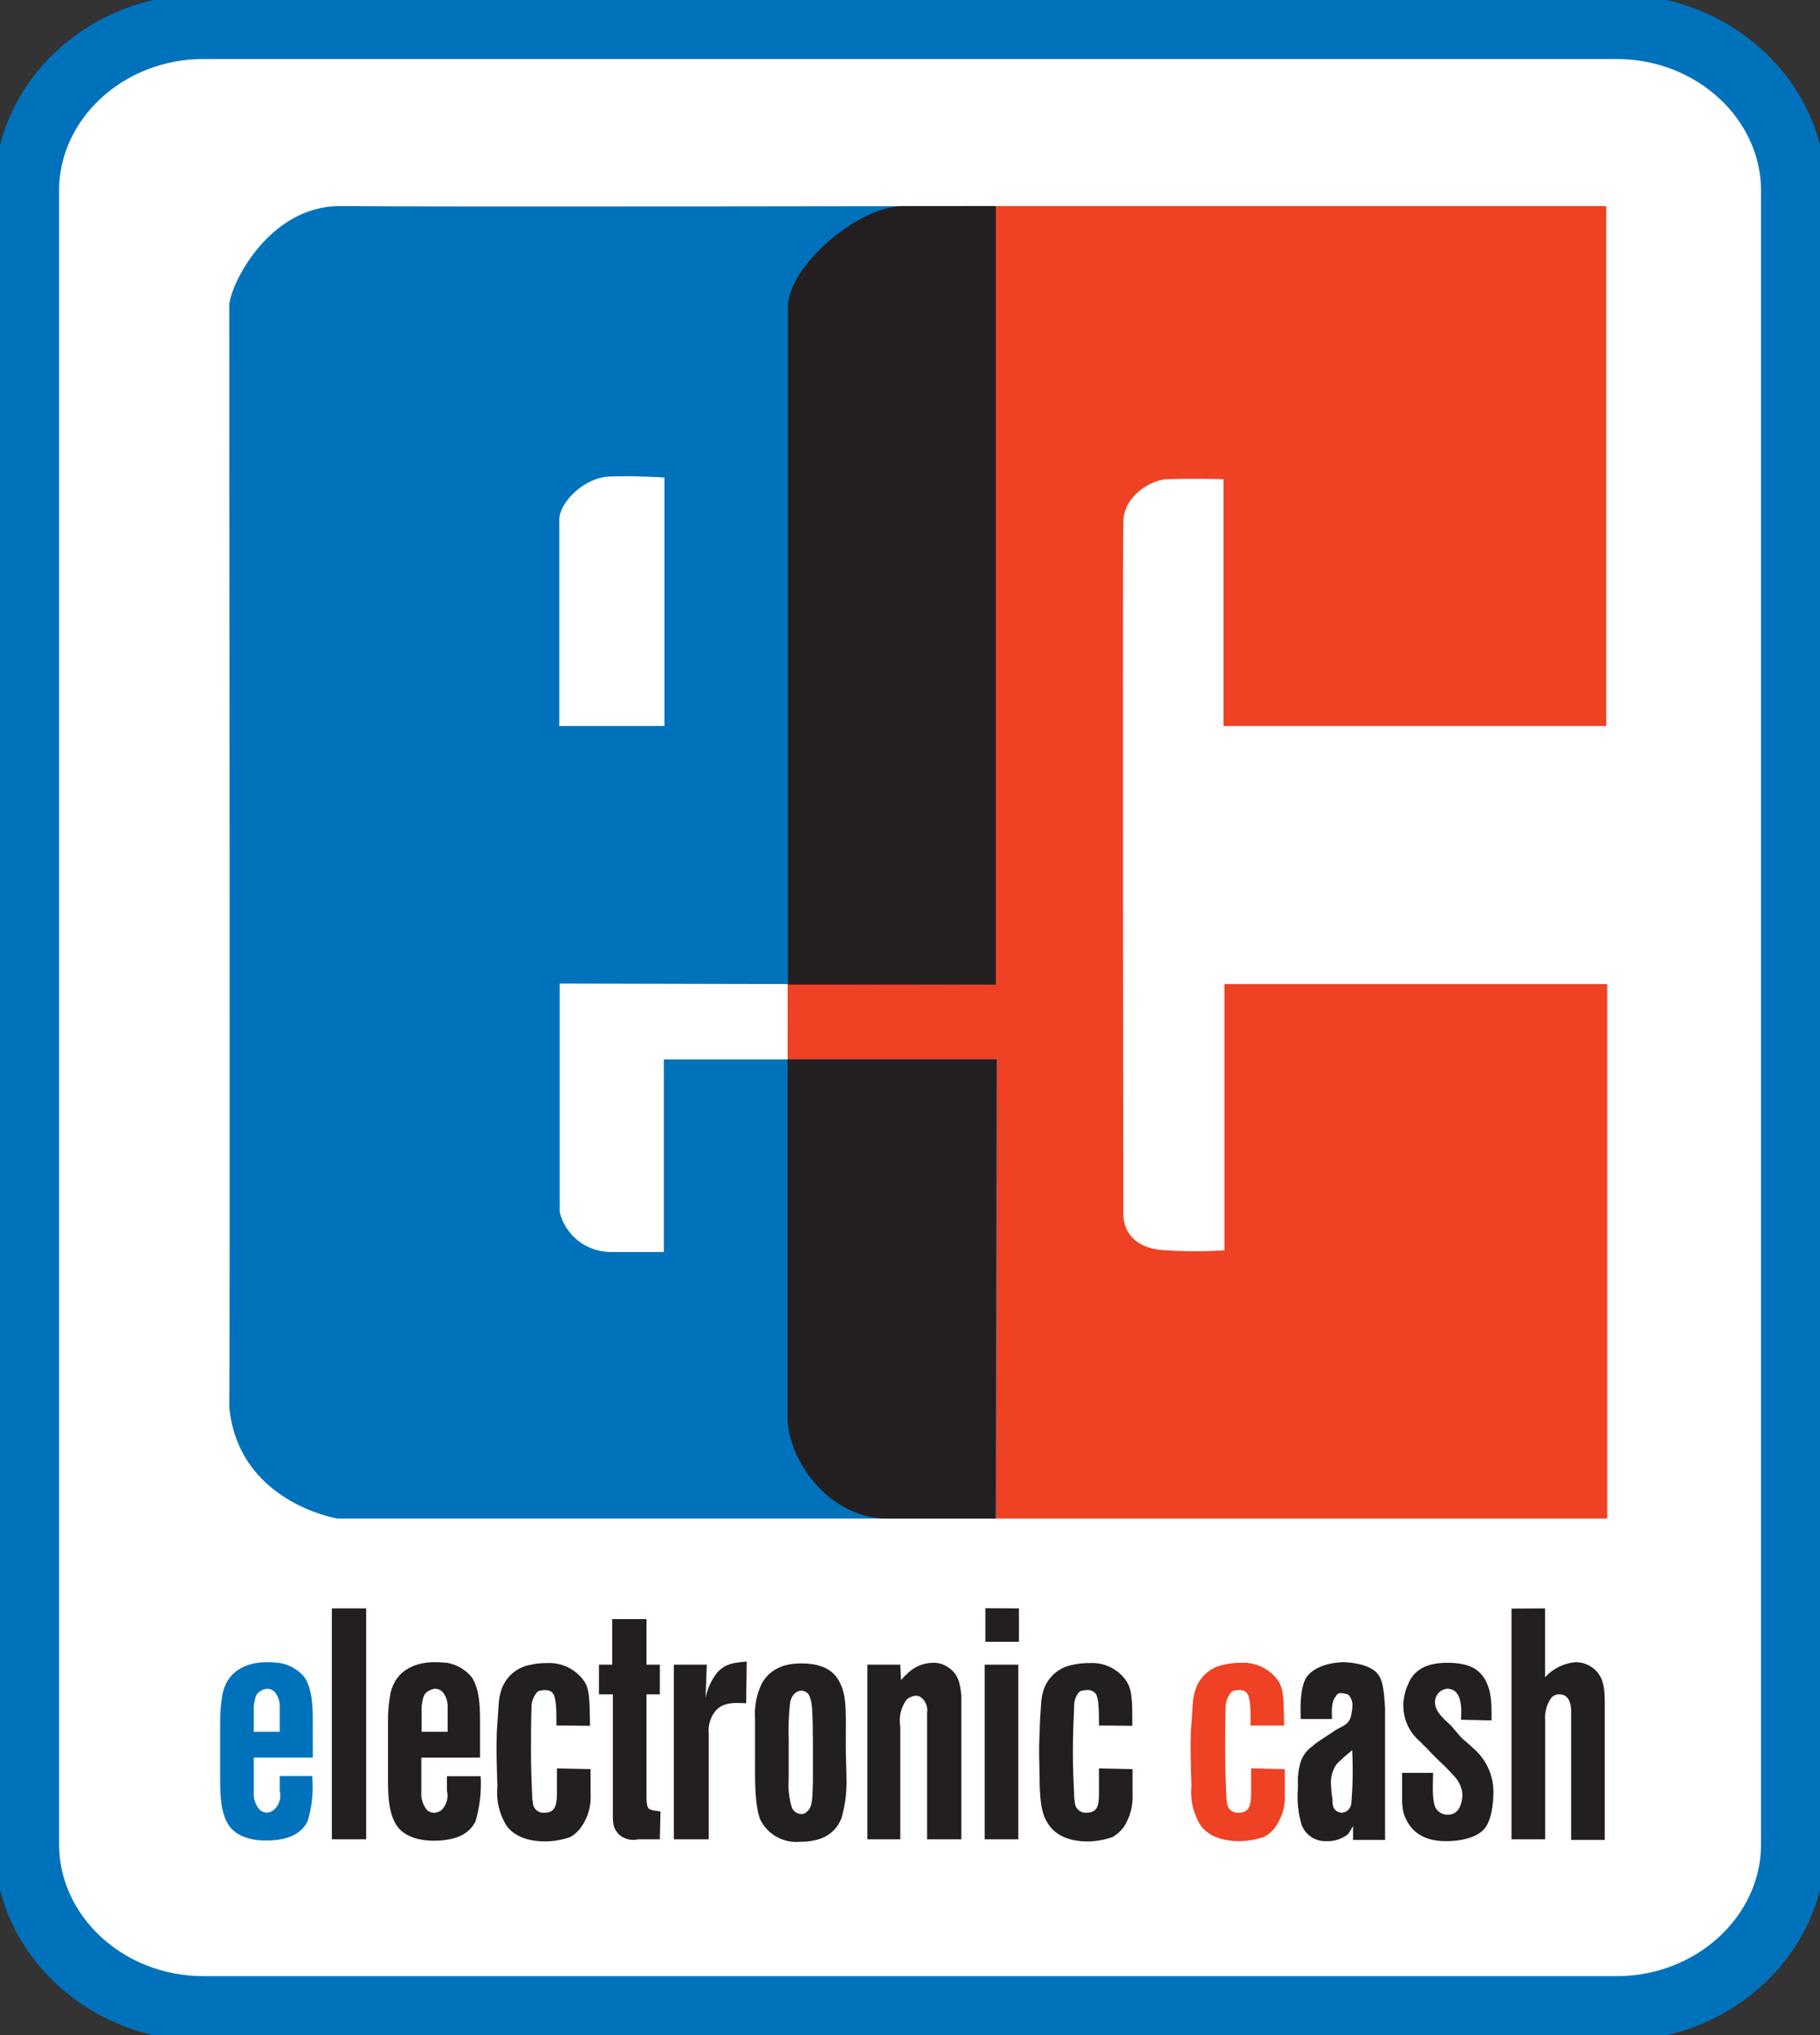
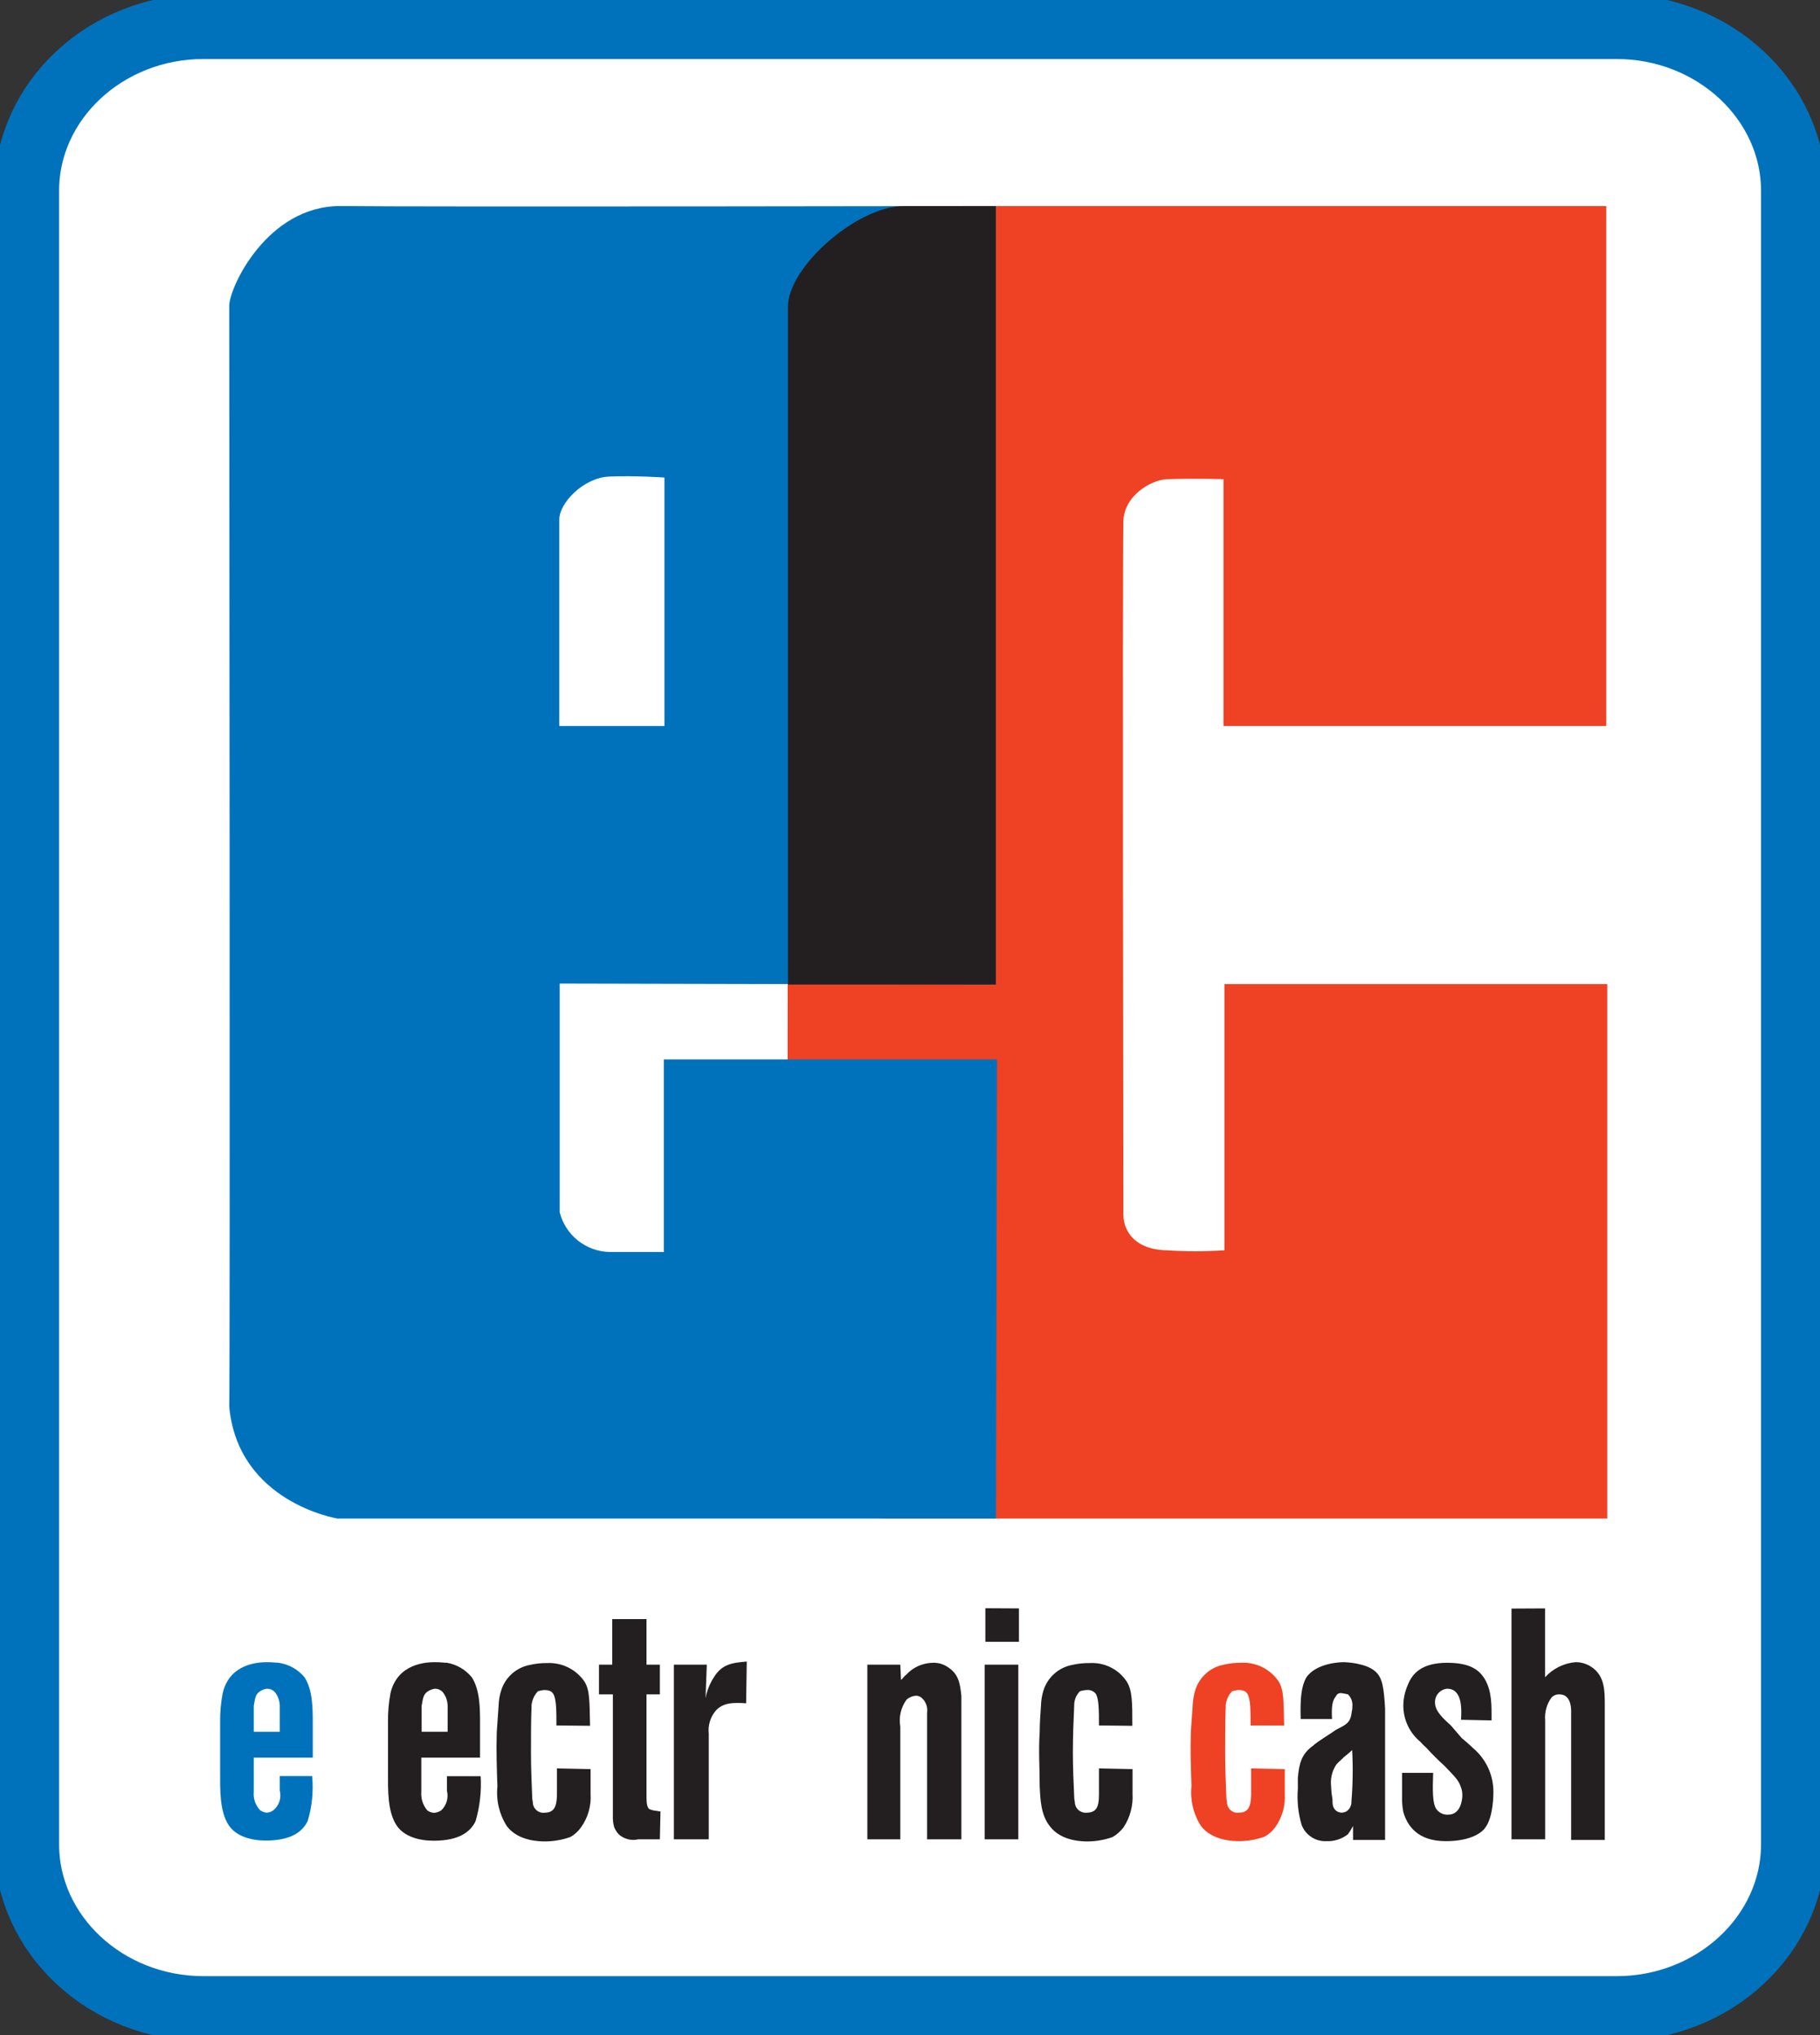
<svg xmlns="http://www.w3.org/2000/svg" width="85" height="95" viewBox="0 0 85 95" fill="none">
  <rect x="0" y="0" width="85" height="95" fill="#333333" stroke="none" />
  <g clip-path="url(#clip0)">
    <path fill-rule="evenodd" clip-rule="evenodd" d="M9.496 1.243H75.505C80.045 1.243 83.758 4.694 83.758 8.907V86.093C83.758 90.311 80.045 93.761 75.505 93.761H9.496C4.956 93.761 1.248 90.311 1.248 86.093V8.903C1.248 4.69 4.956 1.243 9.496 1.243Z" fill="white" stroke="#0072BC" stroke-width="3.025" stroke-miterlimit="2.61" />
    <path fill-rule="evenodd" clip-rule="evenodd" d="M14.608 82.049H11.852V83.644C11.837 83.8 11.855 83.957 11.906 84.105C11.957 84.253 12.04 84.388 12.147 84.502C12.242 84.573 12.357 84.613 12.476 84.618C12.583 84.608 12.686 84.568 12.771 84.502C12.902 84.393 12.999 84.249 13.052 84.087C13.104 83.925 13.109 83.751 13.066 83.586V82.907H14.579C14.646 83.612 14.575 84.324 14.371 85.003C14.134 85.504 13.598 85.919 12.413 85.919C11.765 85.919 11.021 85.74 10.667 85.181C10.252 84.531 10.281 83.524 10.281 82.729V80.367C10.276 79.921 10.316 79.476 10.401 79.038C10.726 77.65 12.064 77.592 12.48 77.592C12.746 77.592 12.925 77.621 13.012 77.621C13.486 77.688 13.917 77.929 14.222 78.296C14.608 78.888 14.608 79.771 14.608 80.45V82.045V82.049ZM13.066 80.84V79.659C13.07 79.412 12.986 79.171 12.829 78.98C12.783 78.933 12.728 78.895 12.668 78.87C12.607 78.844 12.542 78.831 12.476 78.831C12.358 78.842 12.245 78.883 12.147 78.951C11.91 79.096 11.91 79.332 11.852 79.63V80.84H13.066Z" fill="#0072BC" />
-     <path fill-rule="evenodd" clip-rule="evenodd" d="M17.1 75.082V85.861H15.499V75.082H17.1Z" fill="#231F20" />
    <path fill-rule="evenodd" clip-rule="evenodd" d="M22.449 82.049H19.676V83.644C19.652 83.958 19.752 84.269 19.954 84.51C20.048 84.581 20.161 84.621 20.279 84.626C20.396 84.615 20.509 84.575 20.607 84.51C20.729 84.394 20.817 84.249 20.864 84.088C20.911 83.927 20.914 83.757 20.873 83.594V82.915H22.449C22.491 83.622 22.411 84.331 22.212 85.011C21.975 85.513 21.439 85.927 20.254 85.927C19.601 85.927 18.861 85.749 18.508 85.189C18.092 84.539 18.121 83.532 18.121 82.737V80.367C18.116 79.921 18.155 79.476 18.237 79.038C18.566 77.65 19.9 77.592 20.316 77.592C20.586 77.592 20.761 77.621 20.881 77.621C21.334 77.702 21.742 77.941 22.033 78.296C22.42 78.888 22.42 79.771 22.42 80.45V82.045L22.449 82.049ZM20.906 80.84V79.659C20.91 79.412 20.826 79.171 20.669 78.98C20.623 78.932 20.567 78.895 20.506 78.869C20.444 78.843 20.378 78.83 20.312 78.831C20.197 78.847 20.086 78.888 19.988 78.951C19.751 79.096 19.751 79.332 19.692 79.63V80.84H20.906Z" fill="#231F20" />
    <path fill-rule="evenodd" clip-rule="evenodd" d="M25.987 80.546C25.987 79.867 25.987 79.303 25.837 79.067C25.779 78.98 25.692 78.893 25.422 78.893C25.32 78.898 25.219 78.918 25.122 78.951C24.96 79.122 24.857 79.339 24.827 79.572C24.798 80.31 24.798 81.047 24.798 81.785C24.798 82.522 24.827 83.201 24.856 83.91C24.856 84.001 24.885 84.088 24.885 84.146C24.887 84.215 24.904 84.283 24.935 84.346C24.965 84.408 25.009 84.463 25.062 84.508C25.115 84.553 25.177 84.585 25.244 84.605C25.311 84.624 25.382 84.628 25.451 84.618C25.983 84.618 26.012 84.146 26.012 83.645V82.551L27.583 82.584V83.736C27.62 84.292 27.463 84.844 27.139 85.298C27.008 85.485 26.838 85.64 26.64 85.753C26.259 85.888 25.858 85.958 25.455 85.96C25.247 85.96 24.208 85.96 23.675 85.252C23.32 84.7 23.164 84.044 23.231 83.392C23.201 82.534 23.172 81.71 23.201 80.853C23.231 80.438 23.26 80.024 23.289 79.585C23.298 79.354 23.338 79.125 23.409 78.905C23.503 78.606 23.677 78.338 23.912 78.129C24.147 77.92 24.435 77.779 24.744 77.721C25.006 77.66 25.273 77.631 25.542 77.634C25.883 77.616 26.223 77.685 26.529 77.835C26.836 77.985 27.098 78.211 27.292 78.491C27.558 78.905 27.529 79.465 27.558 80.562L25.987 80.546Z" fill="#231F20" />
    <path fill-rule="evenodd" clip-rule="evenodd" d="M28.594 77.708V75.583H30.194V77.708H30.818V79.096H30.194V83.736C30.194 84.088 30.194 84.324 30.315 84.444C30.418 84.49 30.527 84.52 30.639 84.531C30.697 84.531 30.76 84.56 30.847 84.56L30.818 85.861H29.812C29.651 85.9 29.483 85.898 29.323 85.857C29.163 85.816 29.015 85.736 28.893 85.625C28.806 85.528 28.736 85.418 28.685 85.298C28.636 85.125 28.615 84.946 28.623 84.767V79.096H27.974V77.708H28.594Z" fill="#231F20" />
    <path fill-rule="evenodd" clip-rule="evenodd" d="M33.01 77.708L32.951 79.274C33.015 78.927 33.147 78.597 33.338 78.3C33.721 77.679 34.194 77.621 34.876 77.563L34.847 79.51C34.286 79.481 33.754 79.452 33.396 79.895C33.167 80.188 33.061 80.558 33.101 80.927V85.861H31.471V77.708H33.01Z" fill="#231F20" />
-     <path fill-rule="evenodd" clip-rule="evenodd" d="M35.263 80.247C35.222 79.668 35.334 79.088 35.588 78.565C35.858 78.122 36.332 77.65 37.425 77.65C38.519 77.65 38.997 78.064 39.234 78.565C39.562 79.216 39.5 80.044 39.5 81.548C39.5 82.02 39.533 82.493 39.533 82.965C39.557 83.614 39.477 84.263 39.296 84.887C38.938 85.741 38.198 85.977 37.338 85.977C36.961 86.008 36.583 85.924 36.254 85.736C35.926 85.548 35.663 85.265 35.5 84.924C35.234 84.245 35.263 82.915 35.263 82.207V80.256V80.247ZM37.962 81.076C37.962 80.662 37.962 80.281 37.932 79.866C37.934 79.634 37.893 79.404 37.812 79.187C37.782 79.109 37.729 79.042 37.66 78.995C37.591 78.947 37.509 78.922 37.425 78.922C37.221 78.922 36.951 79.096 36.893 79.539C36.834 80.089 36.814 80.643 36.835 81.196V83.027C36.798 83.484 36.849 83.944 36.984 84.382C37.018 84.466 37.075 84.538 37.149 84.591C37.222 84.644 37.31 84.675 37.4 84.68C37.456 84.686 37.513 84.678 37.565 84.657C37.617 84.636 37.663 84.603 37.7 84.56C37.966 84.324 37.937 83.909 37.966 83.201V81.076H37.962Z" fill="#231F20" />
    <path fill-rule="evenodd" clip-rule="evenodd" d="M42.047 77.708L42.08 78.421C42.167 78.359 42.225 78.243 42.317 78.185C42.475 78.01 42.667 77.87 42.882 77.773C43.096 77.677 43.329 77.625 43.564 77.621C43.818 77.61 44.068 77.683 44.275 77.829C44.778 78.152 44.836 78.595 44.899 79.158V85.861H43.298V79.954C43.318 79.823 43.304 79.689 43.257 79.565C43.211 79.441 43.133 79.331 43.032 79.245C42.955 79.186 42.859 79.155 42.762 79.158C42.609 79.174 42.465 79.235 42.346 79.332C42.212 79.513 42.117 79.719 42.065 79.938C42.014 80.156 42.008 80.383 42.047 80.604V85.861H40.508V77.708H42.047Z" fill="#231F20" />
    <path fill-rule="evenodd" clip-rule="evenodd" d="M47.559 77.709V85.861H45.987V77.709H47.559ZM47.588 75.082V76.64H46.02V75.074L47.588 75.082Z" fill="#231F20" />
    <path fill-rule="evenodd" clip-rule="evenodd" d="M51.325 80.546C51.325 79.867 51.325 79.303 51.176 79.067C51.127 79.005 51.063 78.957 50.991 78.926C50.918 78.896 50.838 78.884 50.76 78.893C50.65 78.896 50.54 78.915 50.436 78.951C50.27 79.116 50.174 79.339 50.17 79.573C50.136 80.31 50.107 81.047 50.107 81.785C50.107 82.522 50.136 83.202 50.17 83.91C50.17 84.001 50.199 84.088 50.199 84.146C50.203 84.215 50.221 84.281 50.252 84.343C50.282 84.404 50.325 84.458 50.378 84.502C50.43 84.546 50.491 84.579 50.557 84.599C50.623 84.619 50.692 84.626 50.76 84.618C51.325 84.618 51.325 84.146 51.325 83.645V82.551L52.893 82.584V83.736C52.925 84.288 52.78 84.835 52.477 85.298C52.338 85.481 52.164 85.636 51.966 85.754C51.595 85.886 51.204 85.956 50.81 85.961C50.573 85.961 49.563 85.961 49.031 85.252C48.615 84.722 48.59 84.043 48.557 83.392C48.557 82.535 48.498 81.71 48.557 80.853C48.557 80.439 48.59 80.024 48.619 79.585C48.627 79.355 48.666 79.126 48.735 78.906C48.83 78.607 49.004 78.339 49.239 78.13C49.474 77.922 49.761 77.78 50.07 77.721C50.343 77.659 50.622 77.63 50.901 77.634C51.238 77.615 51.573 77.684 51.874 77.835C52.176 77.985 52.432 78.212 52.618 78.492C52.884 78.906 52.884 79.465 52.884 80.563L51.325 80.546Z" fill="#231F20" />
    <path fill-rule="evenodd" clip-rule="evenodd" d="M58.407 80.545C58.407 79.866 58.407 79.303 58.257 79.067C58.199 78.98 58.112 78.892 57.841 78.892C57.739 78.898 57.639 78.917 57.542 78.951C57.38 79.121 57.277 79.339 57.247 79.572C57.218 80.309 57.218 81.047 57.218 81.784C57.218 82.521 57.247 83.201 57.276 83.909C57.276 84 57.305 84.087 57.305 84.145C57.307 84.215 57.324 84.283 57.355 84.345C57.385 84.408 57.428 84.463 57.482 84.508C57.535 84.552 57.597 84.585 57.664 84.604C57.731 84.623 57.802 84.628 57.87 84.618C58.403 84.618 58.432 84.145 58.432 83.644V82.55L60.003 82.584V83.735C60.04 84.291 59.883 84.843 59.558 85.297C59.426 85.48 59.254 85.631 59.055 85.74C58.675 85.875 58.274 85.945 57.87 85.947C57.663 85.947 56.623 85.947 56.091 85.239C55.736 84.687 55.579 84.031 55.646 83.379C55.617 82.522 55.588 81.697 55.617 80.84C55.646 80.425 55.675 80.011 55.705 79.572C55.716 79.341 55.756 79.113 55.825 78.892C55.919 78.593 56.093 78.325 56.328 78.116C56.563 77.907 56.85 77.766 57.16 77.708C57.421 77.647 57.689 77.618 57.958 77.621C58.299 77.602 58.639 77.671 58.946 77.821C59.252 77.972 59.515 78.198 59.708 78.478C59.974 78.892 59.945 79.452 59.974 80.549L58.407 80.545Z" fill="#EF4123" />
    <path fill-rule="evenodd" clip-rule="evenodd" d="M60.747 80.247C60.718 79.274 60.776 78.715 61.013 78.3C61.487 77.621 62.613 77.592 62.763 77.592C62.821 77.592 63.798 77.621 64.243 78.035C64.572 78.329 64.63 78.802 64.688 79.746V85.89H63.191V85.239C63.121 85.373 63.042 85.502 62.954 85.624C62.667 85.849 62.309 85.964 61.944 85.948C61.695 85.959 61.449 85.89 61.241 85.752C61.033 85.615 60.875 85.415 60.788 85.181C60.628 84.636 60.569 84.066 60.614 83.499V82.994C60.672 82.314 60.788 81.875 61.325 81.49C61.499 81.312 62.243 80.869 62.389 80.753C62.834 80.516 63.071 80.454 63.129 79.924C63.153 79.828 63.164 79.729 63.162 79.63C63.168 79.531 63.153 79.432 63.117 79.34C63.081 79.248 63.026 79.164 62.954 79.096C62.856 79.071 62.756 79.051 62.655 79.038C62.6 79.028 62.544 79.038 62.495 79.065C62.447 79.092 62.409 79.135 62.389 79.187C62.21 79.394 62.181 79.717 62.21 80.247H60.747ZM62.734 82.049C62.734 82.078 62.526 82.228 62.406 82.377C62.206 82.682 62.123 83.047 62.169 83.408C62.173 83.597 62.194 83.786 62.231 83.972C62.231 84.208 62.231 84.386 62.406 84.531C62.475 84.581 62.557 84.611 62.642 84.618C62.725 84.616 62.806 84.597 62.88 84.56C62.957 84.509 63.02 84.438 63.061 84.355C63.103 84.272 63.122 84.18 63.117 84.088C63.182 83.292 63.193 82.494 63.15 81.697C63.029 81.813 62.88 81.933 62.734 82.049Z" fill="#231F20" />
    <path fill-rule="evenodd" clip-rule="evenodd" d="M66.933 82.758C66.903 83.587 66.903 84.179 67.078 84.444C67.141 84.533 67.227 84.605 67.326 84.651C67.425 84.698 67.534 84.718 67.644 84.709C68.234 84.709 68.296 83.972 68.296 83.823C68.3 83.692 68.278 83.561 68.234 83.437C68.117 83.085 67.939 82.936 67.465 82.435C67.163 82.164 66.876 81.877 66.604 81.577C66.508 81.496 66.419 81.408 66.338 81.312C66.086 81.104 65.883 80.843 65.745 80.547C65.607 80.251 65.537 79.928 65.54 79.601C65.545 79.276 65.616 78.954 65.748 78.657C65.956 78.122 66.4 77.621 67.585 77.621C68.65 77.621 69.065 77.944 69.331 78.359C69.689 78.951 69.66 79.63 69.66 80.31L68.234 80.281C68.267 79.775 68.296 78.831 67.585 78.831C67.425 78.847 67.278 78.923 67.172 79.044C67.067 79.165 67.013 79.321 67.02 79.481C67.02 79.895 67.436 80.248 67.76 80.546L68.267 81.134C68.442 81.283 68.621 81.432 68.799 81.606C69.097 81.857 69.336 82.169 69.5 82.521C69.663 82.873 69.748 83.257 69.747 83.645C69.747 83.765 69.747 84.825 69.361 85.326C69.124 85.654 68.504 85.948 67.523 85.948C66.193 85.948 65.719 85.21 65.54 84.589C65.495 84.356 65.475 84.118 65.482 83.881V82.758H66.933Z" fill="#231F20" />
    <path fill-rule="evenodd" clip-rule="evenodd" d="M72.16 75.082V78.296C72.528 77.89 73.038 77.638 73.585 77.592C73.874 77.591 74.154 77.684 74.384 77.857C74.949 78.271 74.949 78.951 74.949 79.601V85.89H73.378V79.953C73.378 79.924 73.436 79.096 72.841 79.096C72.77 79.091 72.7 79.102 72.633 79.128C72.567 79.154 72.508 79.194 72.459 79.245C72.236 79.553 72.131 79.931 72.164 80.31V85.861H70.592V75.09L72.16 75.082Z" fill="#231F20" />
    <path fill-rule="evenodd" clip-rule="evenodd" d="M75.076 70.885H41.402C38.642 70.885 36.771 68.139 36.771 66.179C36.771 64.365 36.821 16.235 36.771 14.371C36.721 12.507 39.997 9.619 42.176 9.619C44.354 9.619 75.018 9.619 75.018 9.619V33.891H57.142V22.37C57.142 22.37 55.974 22.325 54.477 22.37C53.729 22.416 52.465 23.162 52.465 24.375C52.419 26.89 52.465 55.963 52.465 56.688C52.465 57.413 52.935 58.321 54.477 58.366C55.38 58.424 56.285 58.424 57.188 58.366V45.938H75.064V70.865L75.076 70.885Z" fill="#EF4123" />
    <path fill-rule="evenodd" clip-rule="evenodd" d="M15.882 9.619C19.578 9.665 46.509 9.619 46.509 9.619V45.959L26.138 45.913V56.581C26.267 57.104 26.566 57.571 26.988 57.908C27.411 58.245 27.933 58.434 28.474 58.445H31.002V49.455H46.563L46.517 70.885H15.753C15.753 70.885 11.126 70.14 10.706 65.67C10.752 63.992 10.706 15.129 10.706 14.275C10.706 13.422 12.473 9.619 15.882 9.619ZM31.031 22.292C31.031 22.292 29.676 22.196 28.458 22.246C27.24 22.296 26.121 23.489 26.121 24.247V33.891H31.031V22.292Z" fill="#0072BC" />
-     <path fill-rule="evenodd" clip-rule="evenodd" d="M46.563 49.455H36.781V66.179C36.781 68.088 38.652 70.839 41.354 70.885H46.497L46.543 49.455H46.563Z" fill="#231F20" />
    <path fill-rule="evenodd" clip-rule="evenodd" d="M46.508 45.959V9.619H42.206C40.006 9.619 36.734 12.519 36.801 14.371V45.959H46.508Z" fill="#231F20" />
  </g>
  <defs>
    <clipPath id="clip0">
      <rect width="85" height="95" fill="white" />
    </clipPath>
  </defs>
</svg>